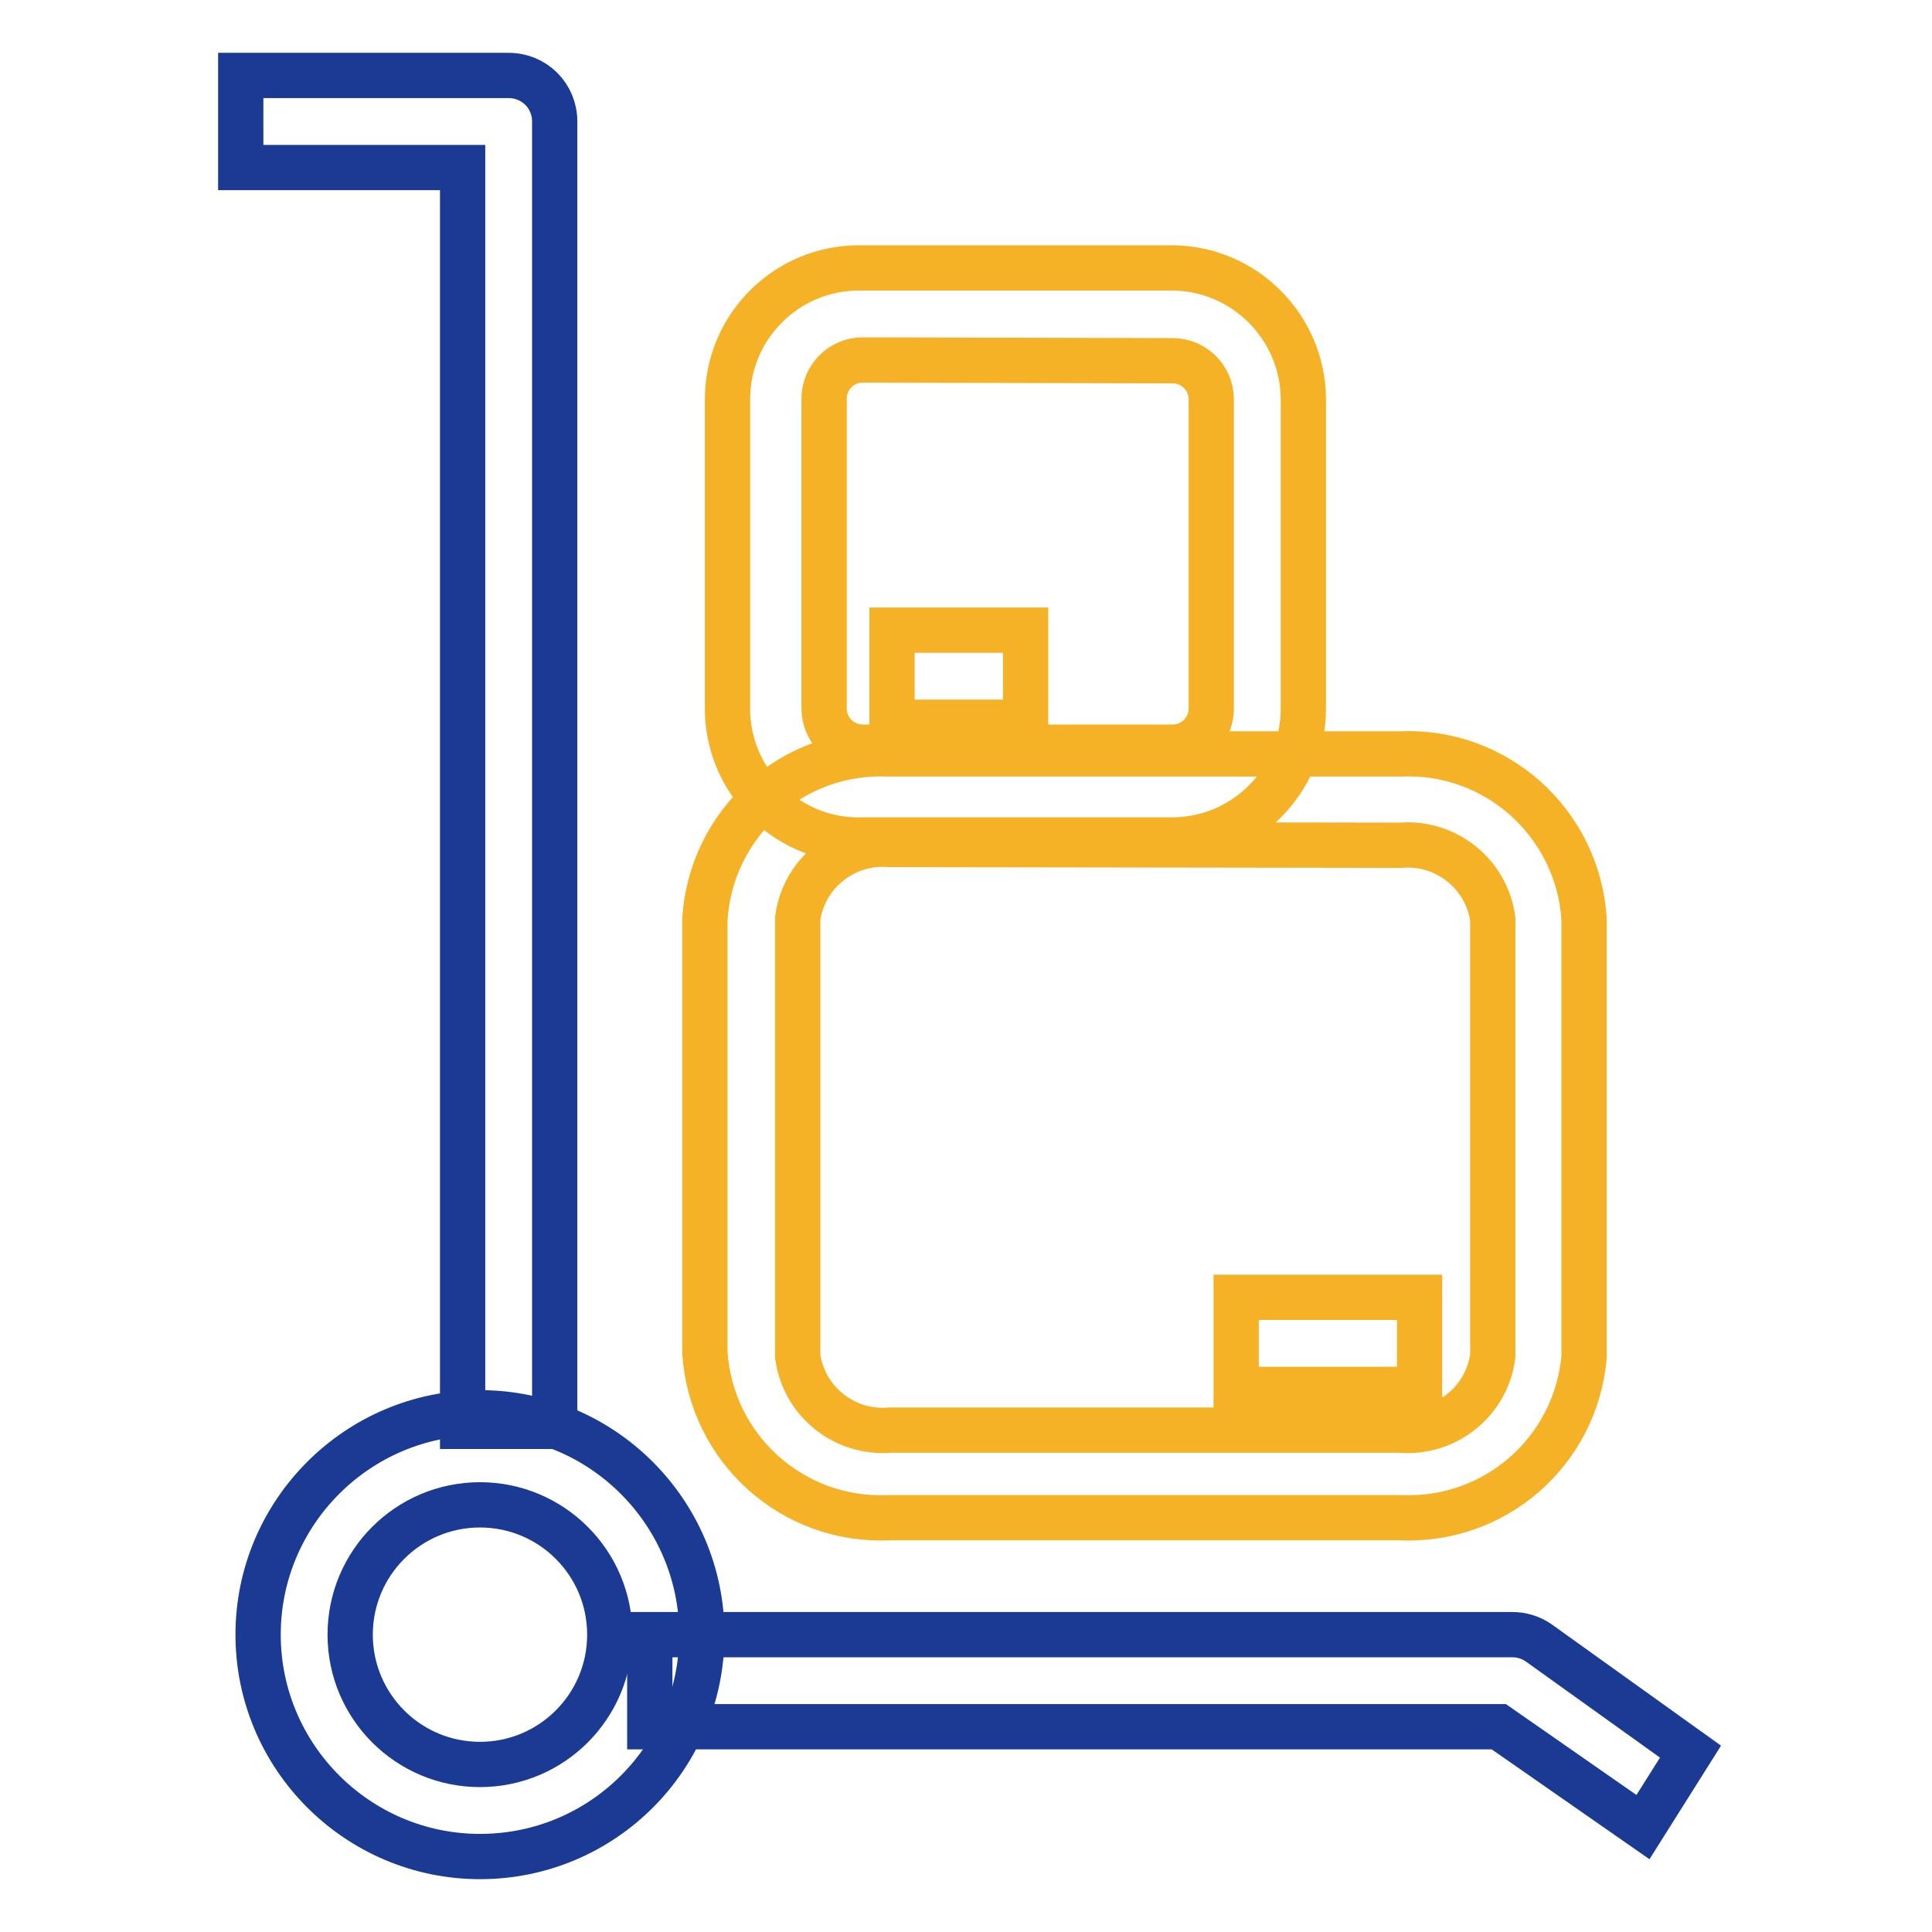
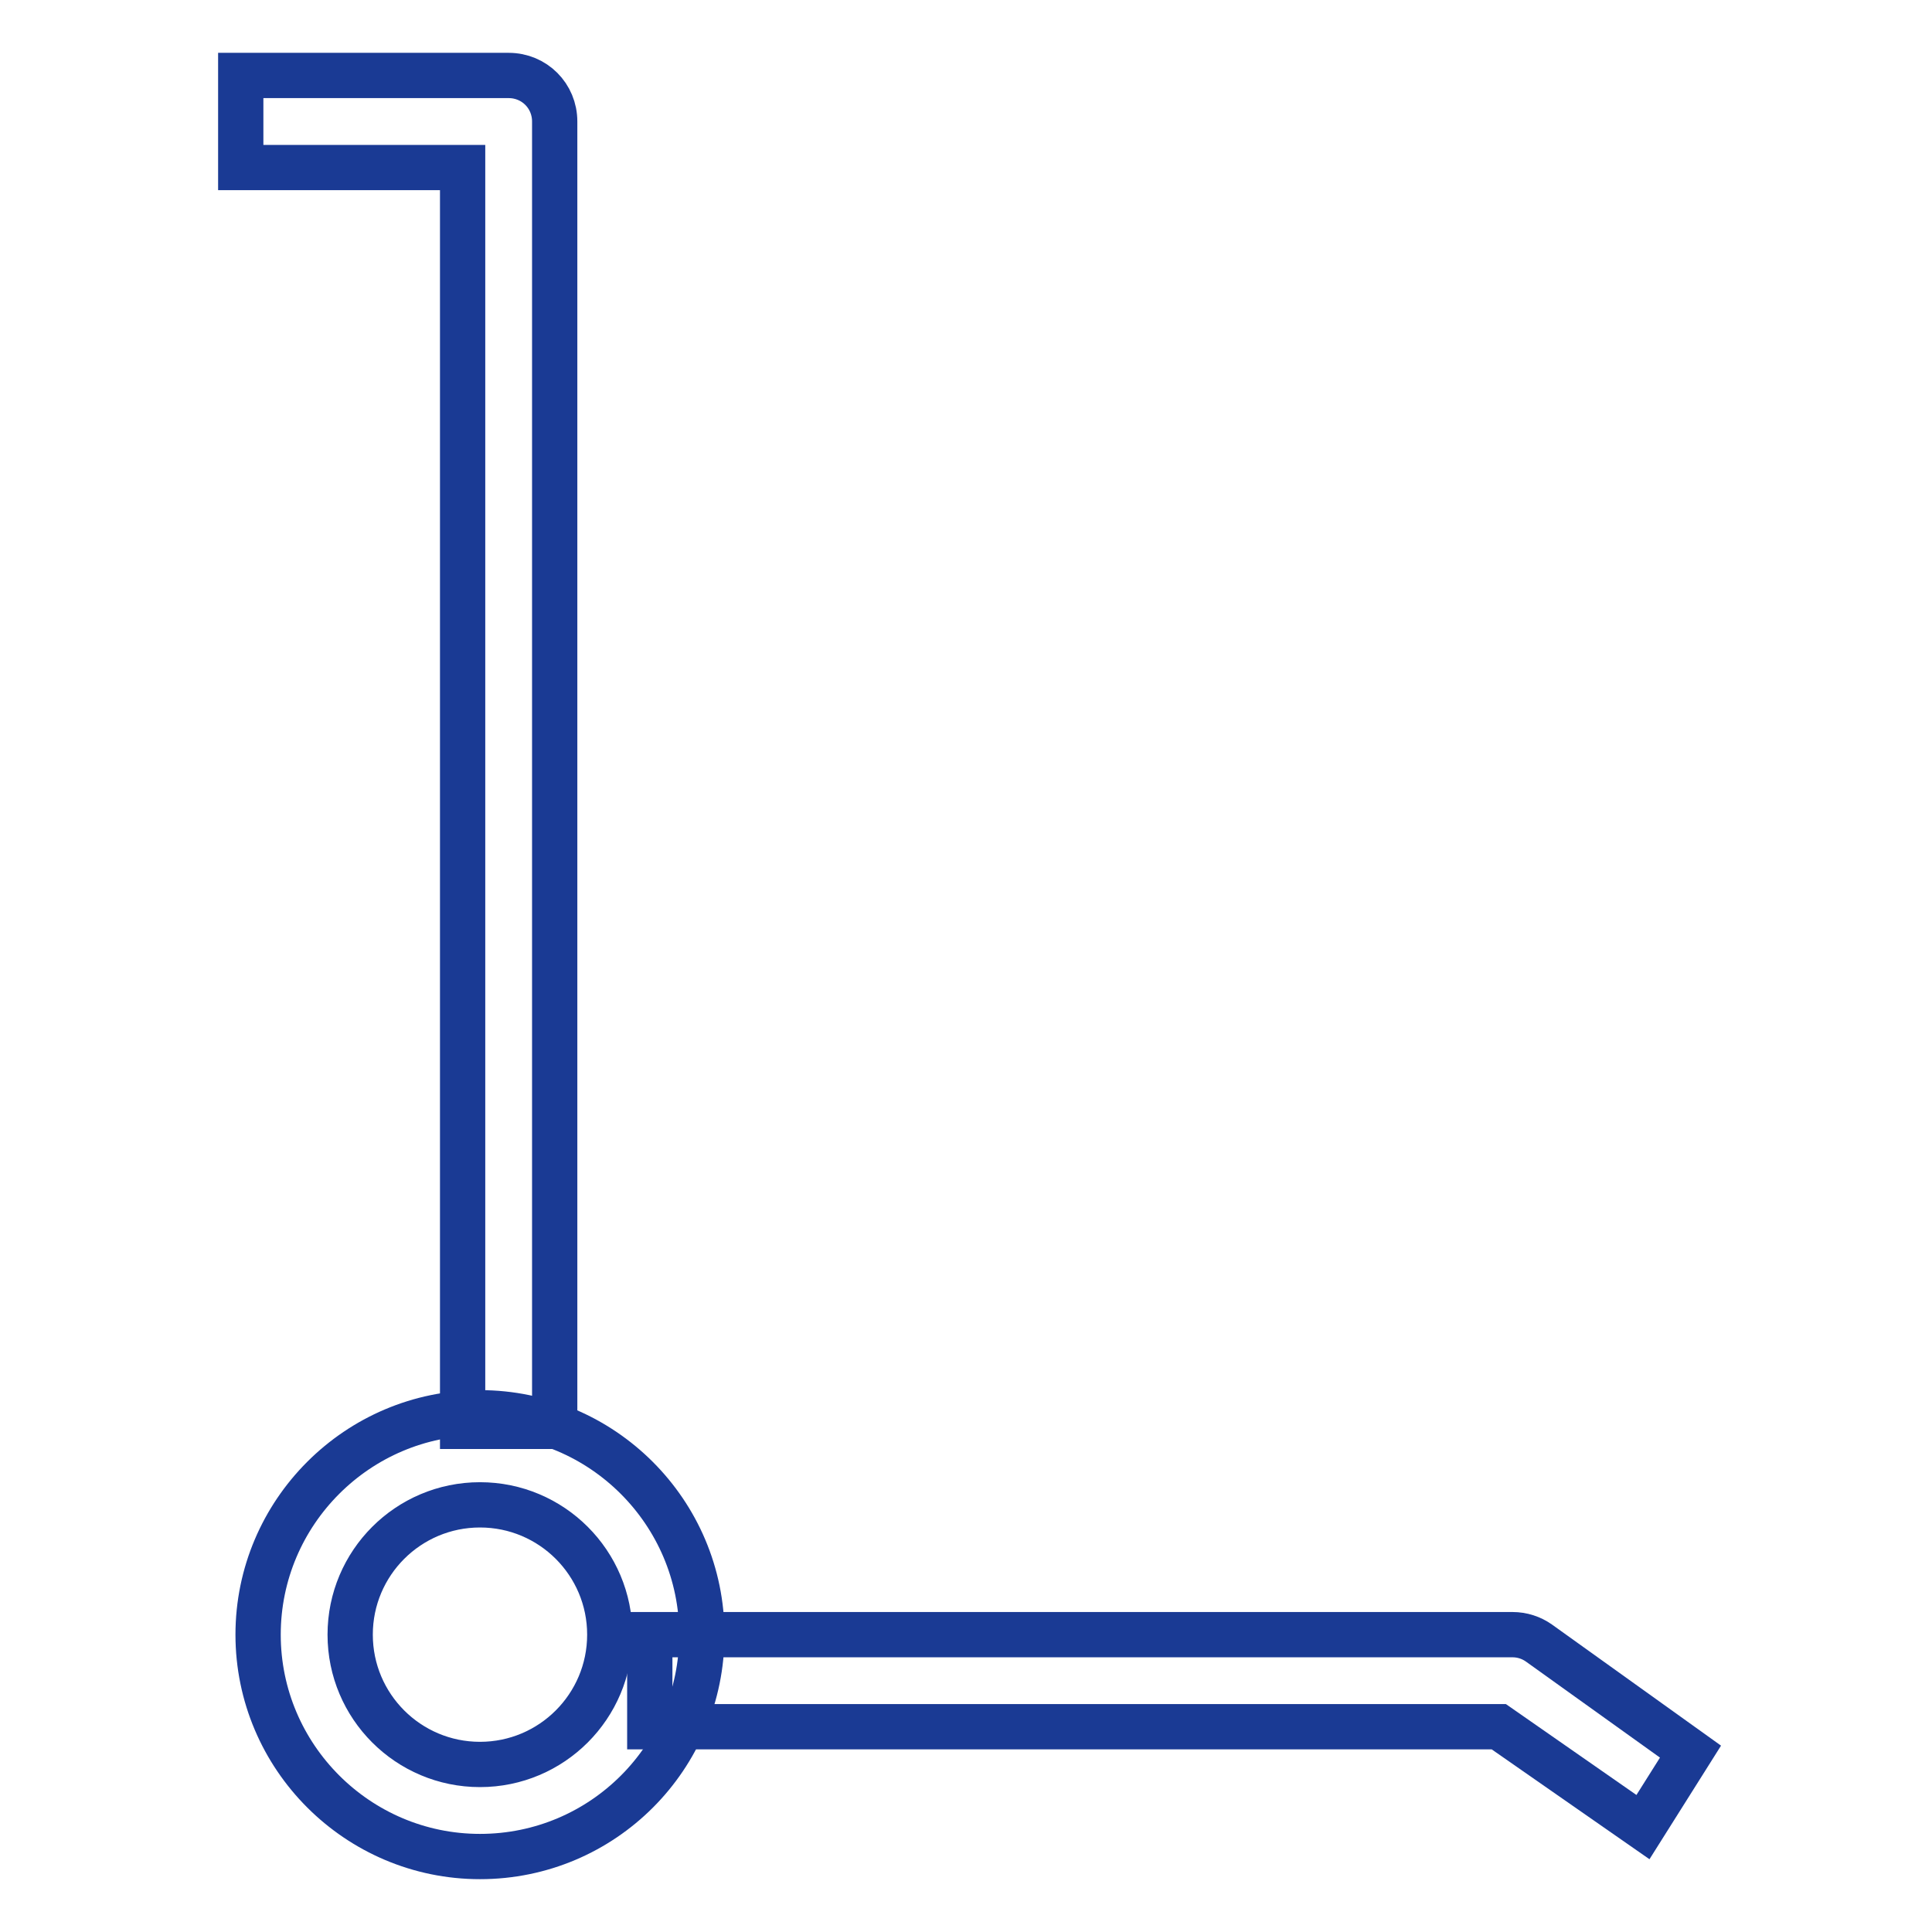
<svg xmlns="http://www.w3.org/2000/svg" version="1.1" x="0px" y="0px" viewBox="0 0 256 256" enable-background="new 0 0 256 256" xml:space="preserve">
  <g>
    <path stroke-width="6" fill-opacity="0" stroke="#1a3a94" d="M217.7,242.1l-19.1-13.3H86.1v-12.2h114.3c1.3,0,2.5,0.4,3.5,1.1l20.1,14.4L217.7,242.1z M73.5,189H61.3 V22.2H31.9V10h35.5c3.4,0,6.1,2.7,6.1,6.1l0,0V189z" />
    <path stroke-width="6" fill-opacity="0" stroke="#1a3a94" d="M63.6,246c-16.2,0-29.4-13.2-29.4-29.4c0-16.2,13.2-29.4,29.4-29.4S93,200.4,93,216.6 C93,232.8,79.9,246,63.6,246L63.6,246z M63.6,199.4c-9.5,0-17.2,7.7-17.2,17.2c0,9.5,7.7,17.2,17.2,17.2c9.5,0,17.2-7.7,17.2-17.2 l0,0C80.8,207.1,73.1,199.4,63.6,199.4z" />
-     <path stroke-width="6" fill-opacity="0" stroke="#f5b226" d="M154.8,111.3h-40.5c-9.6,0.3-17.6-7.3-17.9-16.9c0-0.2,0-0.3,0-0.5v-41c0-9.6,7.8-17.4,17.4-17.4 c0.2,0,0.3,0,0.5,0h41.1c9.5,0.1,17.2,7.8,17.3,17.3v41.1c0,9.6-7.8,17.4-17.4,17.4C155.1,111.3,155,111.3,154.8,111.3z  M114.3,47.7c-2.8,0-5.1,2.3-5.1,5.1l0,0v41.1c0,2.8,2.3,5.1,5.1,5.1l0,0h41.1c2.8,0,5.1-2.3,5.1-5.1v-41c0-2.8-2.3-5.1-5.1-5.1 L114.3,47.7z" />
-     <path stroke-width="6" fill-opacity="0" stroke="#f5b226" d="M185.5,201.1h-67.7c-12.8,0.6-23.6-9.2-24.4-21.9v-57.4c0.8-12.7,11.6-22.5,24.4-21.9h67.7 c12.8-0.6,23.6,9.2,24.4,21.9v58C208.8,192.3,198.1,201.7,185.5,201.1z M117.9,111.9c-6-0.5-11.4,3.8-12.2,9.8v58 c0.8,6,6.2,10.3,12.2,9.8h67.7c6,0.5,11.4-3.8,12.2-9.8v-57.9c-0.8-6-6.2-10.3-12.2-9.8L117.9,111.9z M118.2,83.5h17.7v12.2h-17.7 V83.5z" />
-     <path stroke-width="6" fill-opacity="0" stroke="#f5b226" d="M163.8,171.9h24.3v12.2h-24.3V171.9z" />
  </g>
</svg>